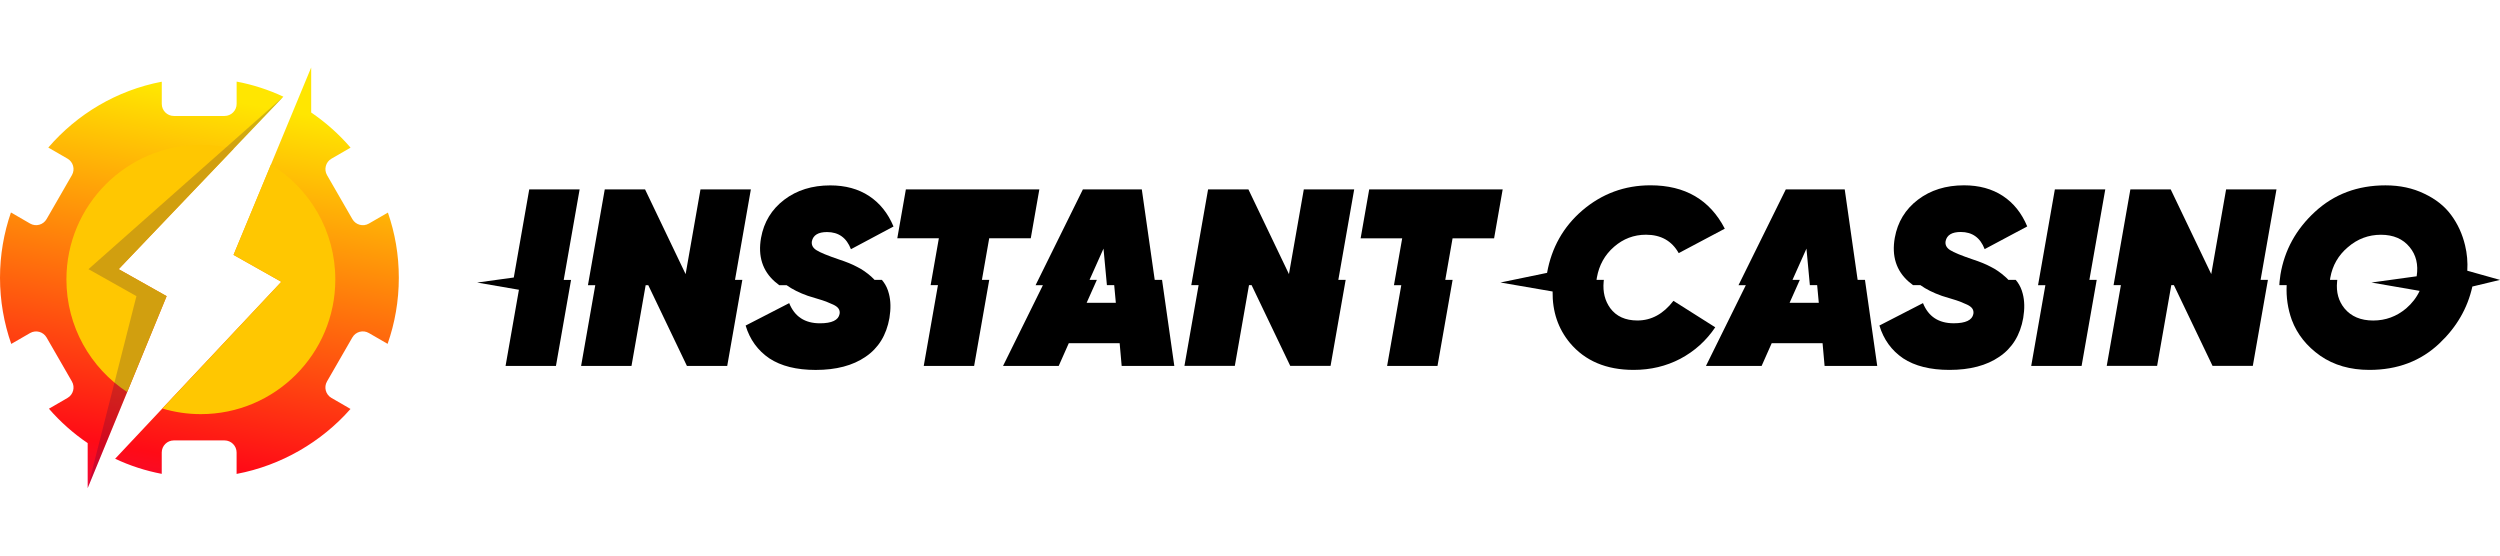
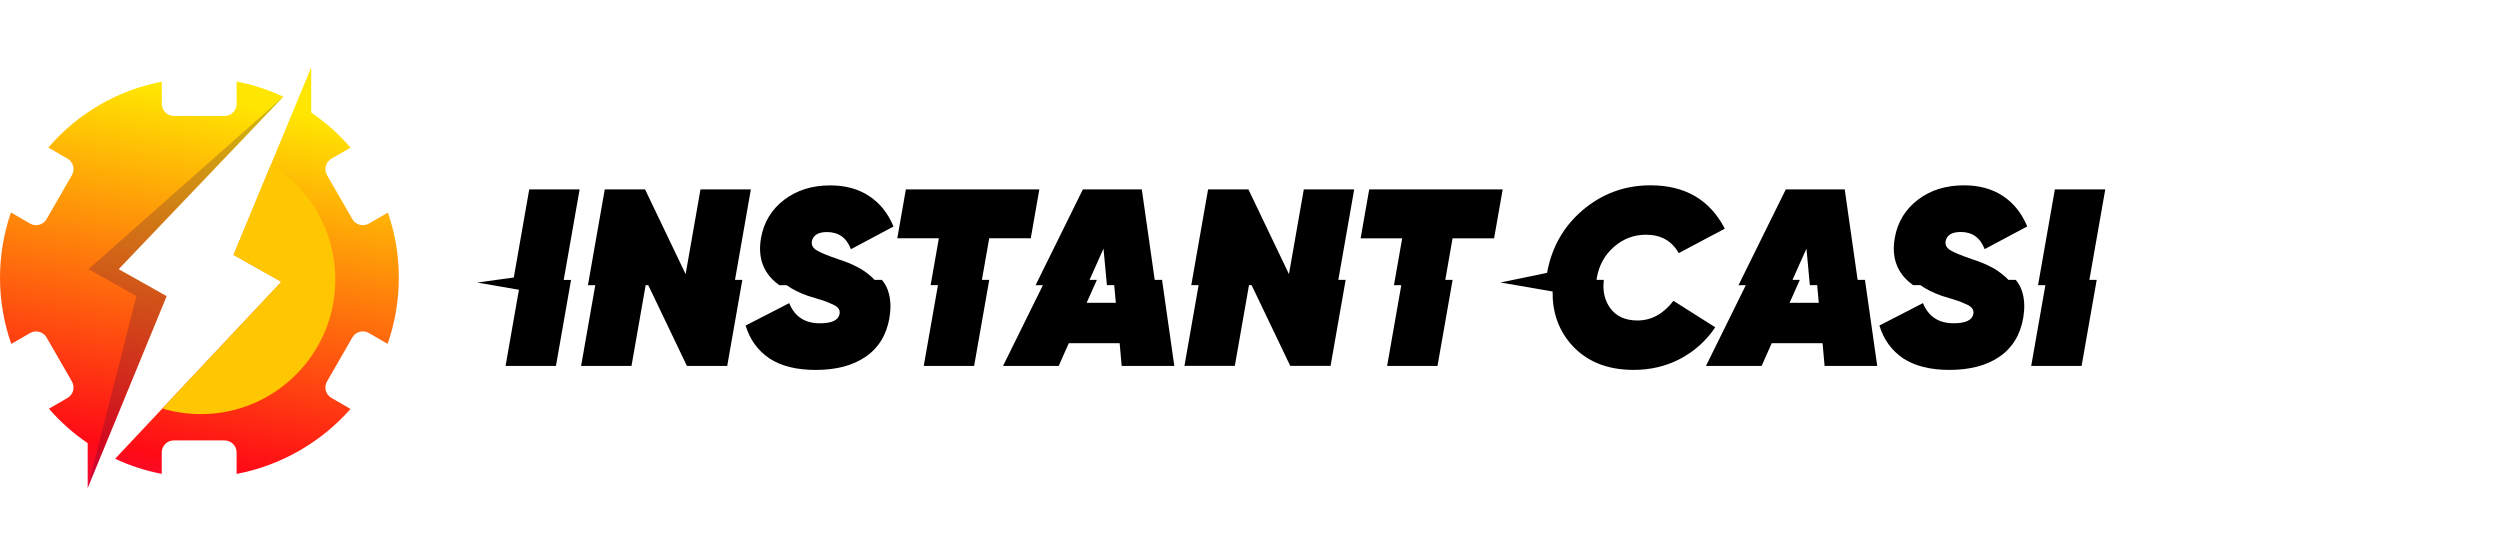
<svg xmlns="http://www.w3.org/2000/svg" xmlns:xlink="http://www.w3.org/1999/xlink" id="Layer_2" data-name="Layer 2" viewBox="0 0 720 160">
  <defs>
    <style>
      .cls-1 {
        fill: url(#linear-gradient-2);
      }

      .cls-2 {
        fill: none;
      }

      .cls-3 {
        fill: rgba(25, 0, 72, .2);
      }

      .cls-4 {
        fill-rule: evenodd;
      }

      .cls-5 {
        fill: url(#linear-gradient);
      }

      .cls-6 {
        fill: #ffc701;
      }
    </style>
    <linearGradient id="linear-gradient" x1="108.2" y1="-72.43" x2="69.41" y2="-280.37" gradientTransform="translate(-60.96 -55.66) scale(1 -1)" gradientUnits="userSpaceOnUse">
      <stop offset=".04" stop-color="#ffe601" />
      <stop offset=".53" stop-color="#ff0b16" />
      <stop offset=".98" stop-color="#ad00ff" />
    </linearGradient>
    <linearGradient id="linear-gradient-2" x1="150.65" y1="-80.34" x2="111.87" y2="-288.29" xlink:href="#linear-gradient" />
  </defs>
  <g id="Layer_1-2" data-name="Layer 1">
    <g>
      <rect class="cls-2" width="720" height="160" />
      <g>
        <path d="M250.99,79.74c.31.27.61.56.88.87h2.11c.16.18.31.36.45.56.73.99,1.26,2.14,1.58,3.44.53,1.99.58,4.31.15,6.97-.87,4.94-3.17,8.67-6.89,11.18-3.67,2.52-8.46,3.78-14.36,3.78-5.51,0-9.96-1.11-13.35-3.34-3.34-2.28-5.61-5.42-6.82-9.44l12.55-6.46c1.55,3.87,4.5,5.81,8.85,5.81,3.43,0,5.32-.9,5.66-2.69.1-.58,0-1.09-.29-1.52-.29-.44-.8-.82-1.52-1.16-.73-.34-1.4-.63-2.03-.87-.63-.24-1.52-.53-2.68-.87-1.11-.34-1.98-.61-2.61-.8-2.42-.85-4.46-1.87-6.12-3.06h-2.11c-.43-.31-.83-.63-1.21-.96-3.63-3.17-4.98-7.39-4.05-12.68.82-4.55,3.05-8.21,6.67-10.97,3.63-2.76,8.05-4.14,13.27-4.14,4.35,0,8.08,1.02,11.17,3.05,3.09,2.03,5.44,4.96,7.04,8.79l-12.26,6.54c-1.26-3.29-3.55-4.94-6.89-4.94-2.51,0-3.96.87-4.35,2.61-.19,1.07.24,1.94,1.31,2.61,1.06.68,3.24,1.57,6.53,2.69,2.08.68,3.8,1.38,5.15,2.11,1.4.68,2.8,1.65,4.21,2.9Z" />
        <path d="M216.25,54.54l-4.57,26.07h2.11l-4.35,24.77h-11.61l-11.13-23.25h-.75l-4.08,23.25h-14.51l4.08-23.25h-2.11l4.84-27.58h11.61l11.68,24.4,4.28-24.4h14.51Z" />
        <path d="M137.46,81.37l10.51-1.45,4.45-25.37h14.51l-4.58,26.07h2.11l-4.35,24.77h-14.51l3.85-21.94-12.01-2.07Z" />
-         <path class="cls-4" d="M710.58,77.97c.15-2.49-.06-4.93-.64-7.31-.77-3.24-2.1-6.15-3.99-8.71-1.88-2.57-4.47-4.62-7.76-6.17-3.29-1.6-7.01-2.4-11.17-2.4-8.03,0-14.8,2.54-20.31,7.62-5.46,5.03-8.77,11.06-9.94,18.08-.11.7-.2,1.39-.26,2.08-.03.32-.05.64-.06.96h2.11c-.17,3.46.32,6.81,1.48,10.03,1.55,4.12,4.28,7.55,8.2,10.31,3.91,2.71,8.63,4.07,14.14,4.07,8.12,0,14.87-2.57,20.24-7.7,4.9-4.65,8.04-10.08,9.42-16.31l7.96-1.91-9.42-2.64ZM682.98,81.37l13.88,2.4c-.89,1.91-2.19,3.59-3.88,5.05-2.76,2.32-5.93,3.49-9.5,3.49s-6.34-1.16-8.27-3.49c-1.71-2.1-2.42-4.65-2.13-7.65.02-.18.04-.37.06-.56h-2.11c.03-.22.06-.43.1-.65.63-3.53,2.32-6.46,5.08-8.79,2.76-2.37,5.92-3.56,9.5-3.56s6.34,1.19,8.27,3.56c1.86,2.24,2.54,5.04,2.02,8.4l-13.03,1.8Z" />
-         <path d="M637.21,105.37l-11.13-23.25h-.75l-4.08,23.25h-14.51l4.08-23.25h-2.11l4.84-27.58h11.61l11.68,24.4,4.28-24.4h14.51l-4.58,26.07h2.11l-4.35,24.77h-11.6Z" />
        <path d="M606.32,54.54l-4.58,26.07h2.11l-4.35,24.77h-14.51l4.08-23.25h-2.11l4.84-27.58h14.51Z" />
        <path d="M559.19,85.18c-2.42-.85-4.46-1.87-6.12-3.06h-2.11c-.43-.31-.83-.63-1.21-.96-3.63-3.17-4.98-7.39-4.05-12.68.82-4.55,3.04-8.21,6.67-10.97,3.63-2.76,8.05-4.14,13.27-4.14,4.35,0,8.07,1.02,11.17,3.05,3.09,2.03,5.44,4.96,7.03,8.79l-12.26,6.54c-1.26-3.29-3.55-4.94-6.89-4.94-2.52,0-3.97.87-4.35,2.61-.19,1.07.24,1.94,1.3,2.61,1.06.68,3.24,1.57,6.53,2.69,2.08.68,3.8,1.38,5.15,2.11,1.4.68,2.81,1.65,4.21,2.9.32.27.61.56.88.87h2.11c.15.18.31.36.45.56.73.99,1.26,2.14,1.58,3.44.53,1.99.58,4.31.14,6.97-.87,4.94-3.17,8.67-6.89,11.18-3.67,2.52-8.46,3.78-14.36,3.78-5.51,0-9.96-1.11-13.35-3.34-3.34-2.28-5.61-5.42-6.82-9.44l12.55-6.46c1.55,3.87,4.5,5.81,8.85,5.81,3.43,0,5.32-.9,5.66-2.69.09-.58,0-1.09-.29-1.52-.29-.44-.8-.82-1.52-1.16-.72-.34-1.4-.63-2.03-.87-.63-.24-1.52-.53-2.68-.87-1.11-.34-1.98-.61-2.61-.8Z" />
        <path class="cls-4" d="M531.28,54.54l3.72,26.07h2.11l3.53,24.77h-15.16l-.58-6.54h-14.65l-2.9,6.54h-16.03l11.48-23.25h-2.11l13.62-27.58h16.97ZM523.35,82.12h-2.11l-.98-10.52-4.02,9h2.11l-2.95,6.61h8.41l-.47-5.1Z" />
        <path d="M445.57,78.58l-13.44,2.78,15.02,2.59c-.08,5.77,1.58,10.7,4.99,14.81,4.35,5.18,10.47,7.77,18.35,7.77,4.89,0,9.36-1.07,13.42-3.19,4.11-2.18,7.47-5.2,10.08-9.08l-12.04-7.62c-2.9,3.78-6.36,5.66-10.37,5.66-3.48,0-6.09-1.19-7.84-3.56-1.53-2.13-2.16-4.66-1.89-7.58.01-.18.03-.37.06-.56h-2.11c.03-.22.06-.43.1-.65.63-3.58,2.27-6.54,4.93-8.86,2.66-2.32,5.73-3.49,9.21-3.49,4.3,0,7.45,1.77,9.43,5.3l13.27-7.04c-4.3-8.33-11.44-12.49-21.4-12.49-7.45,0-14,2.42-19.66,7.26-5.45,4.7-8.82,10.68-10.12,17.94Z" />
        <path d="M418.34,68.63l-2.1,11.98h2.11l-4.35,24.77h-14.51l4.08-23.25h-2.11l2.37-13.49h-11.97l2.47-14.09h38.44l-2.47,14.09h-11.97Z" />
        <path d="M371.59,105.37l-11.13-23.25h-.75l-4.08,23.25h-14.51l4.08-23.25h-2.11l4.84-27.58h11.61l11.68,24.4,4.28-24.4h14.51l-4.57,26.07h2.11l-4.35,24.77h-11.61Z" />
        <path class="cls-4" d="M328.84,54.54l3.72,26.07h2.11l3.53,24.77h-15.16l-.58-6.54h-14.65l-2.9,6.54h-16.03l11.48-23.25h-2.11l13.62-27.58h16.97ZM320.9,82.12h-2.11l-.98-10.52-4.02,9h2.11l-2.95,6.61h8.41l-.47-5.1Z" />
        <path d="M266.04,105.37l4.09-23.25h-2.11l2.37-13.49h-11.97l2.47-14.09h38.44l-2.47,14.09h-11.97l-2.1,11.98h2.11l-4.35,24.77h-14.51Z" />
        <path class="cls-5" d="M47.98,85.29l-13.81-7.77,47.44-49.68c-4.23-1.97-8.74-3.45-13.46-4.34v6.42c0,1.92-1.56,3.48-3.48,3.48h-14.6c-1.92,0-3.48-1.56-3.48-3.48v-6.39c-12.97,2.48-24.39,9.33-32.68,18.97l5.53,3.19c1.66.96,2.23,3.09,1.27,4.75l-7.3,12.67c-.96,1.66-3.09,2.24-4.75,1.27l-5.51-3.19C1.12,67.09,0,73.41,0,80s1.15,13.08,3.24,19.05l5.42-3.13c1.66-.96,3.79-.39,4.75,1.27l7.3,12.67c.96,1.66.39,3.8-1.27,4.75l-5.35,3.1c3.27,3.77,7.02,7.1,11.16,9.91v12.95l22.74-55.27h0Z" />
        <path class="cls-1" d="M111.72,61.22l-5.48,3.17c-1.66.96-3.79.39-4.75-1.27l-7.3-12.67c-.96-1.66-.39-3.8,1.27-4.75l5.5-3.18c-3.31-3.86-7.13-7.25-11.34-10.12v-12.97l-22.36,53.98,13.76,7.75-47.86,50.96c4.22,1.98,8.72,3.46,13.42,4.35v-6.15c0-1.92,1.56-3.48,3.48-3.48h14.6c1.92,0,3.48,1.56,3.48,3.48v6.17c12.86-2.43,24.47-9.23,32.8-18.71l-1.83-1.07-3.66-2.11c-1.66-.96-2.23-3.09-1.27-4.75l7.3-12.67c.96-1.66,3.09-2.24,4.75-1.27l5.4,3.12c2.09-5.96,3.23-12.36,3.23-19.03s-1.11-12.89-3.15-18.79Z" />
-         <path class="cls-6" d="M36.62,112.91l11.36-27.62-13.81-7.77,33.09-34.65c-3.01-.75-6.15-1.16-9.4-1.16-21.38,0-38.73,17.36-38.73,38.78,0,13.56,6.95,25.49,17.49,32.42Z" />
        <path class="cls-6" d="M78.04,47.39l-10.78,26.02,13.76,7.75-34.27,36.49c3.51,1.05,7.23,1.62,11.09,1.62,21.38,0,38.73-17.36,38.73-38.78,0-14.01-7.41-26.28-18.53-33.1h0Z" />
        <path class="cls-3" d="M47.98,85.29l-13.81-7.77,47.44-49.68-56.13,49.68,13.81,7.77-14.05,55.28,22.74-55.28Z" />
      </g>
    </g>
  </g>
</svg>